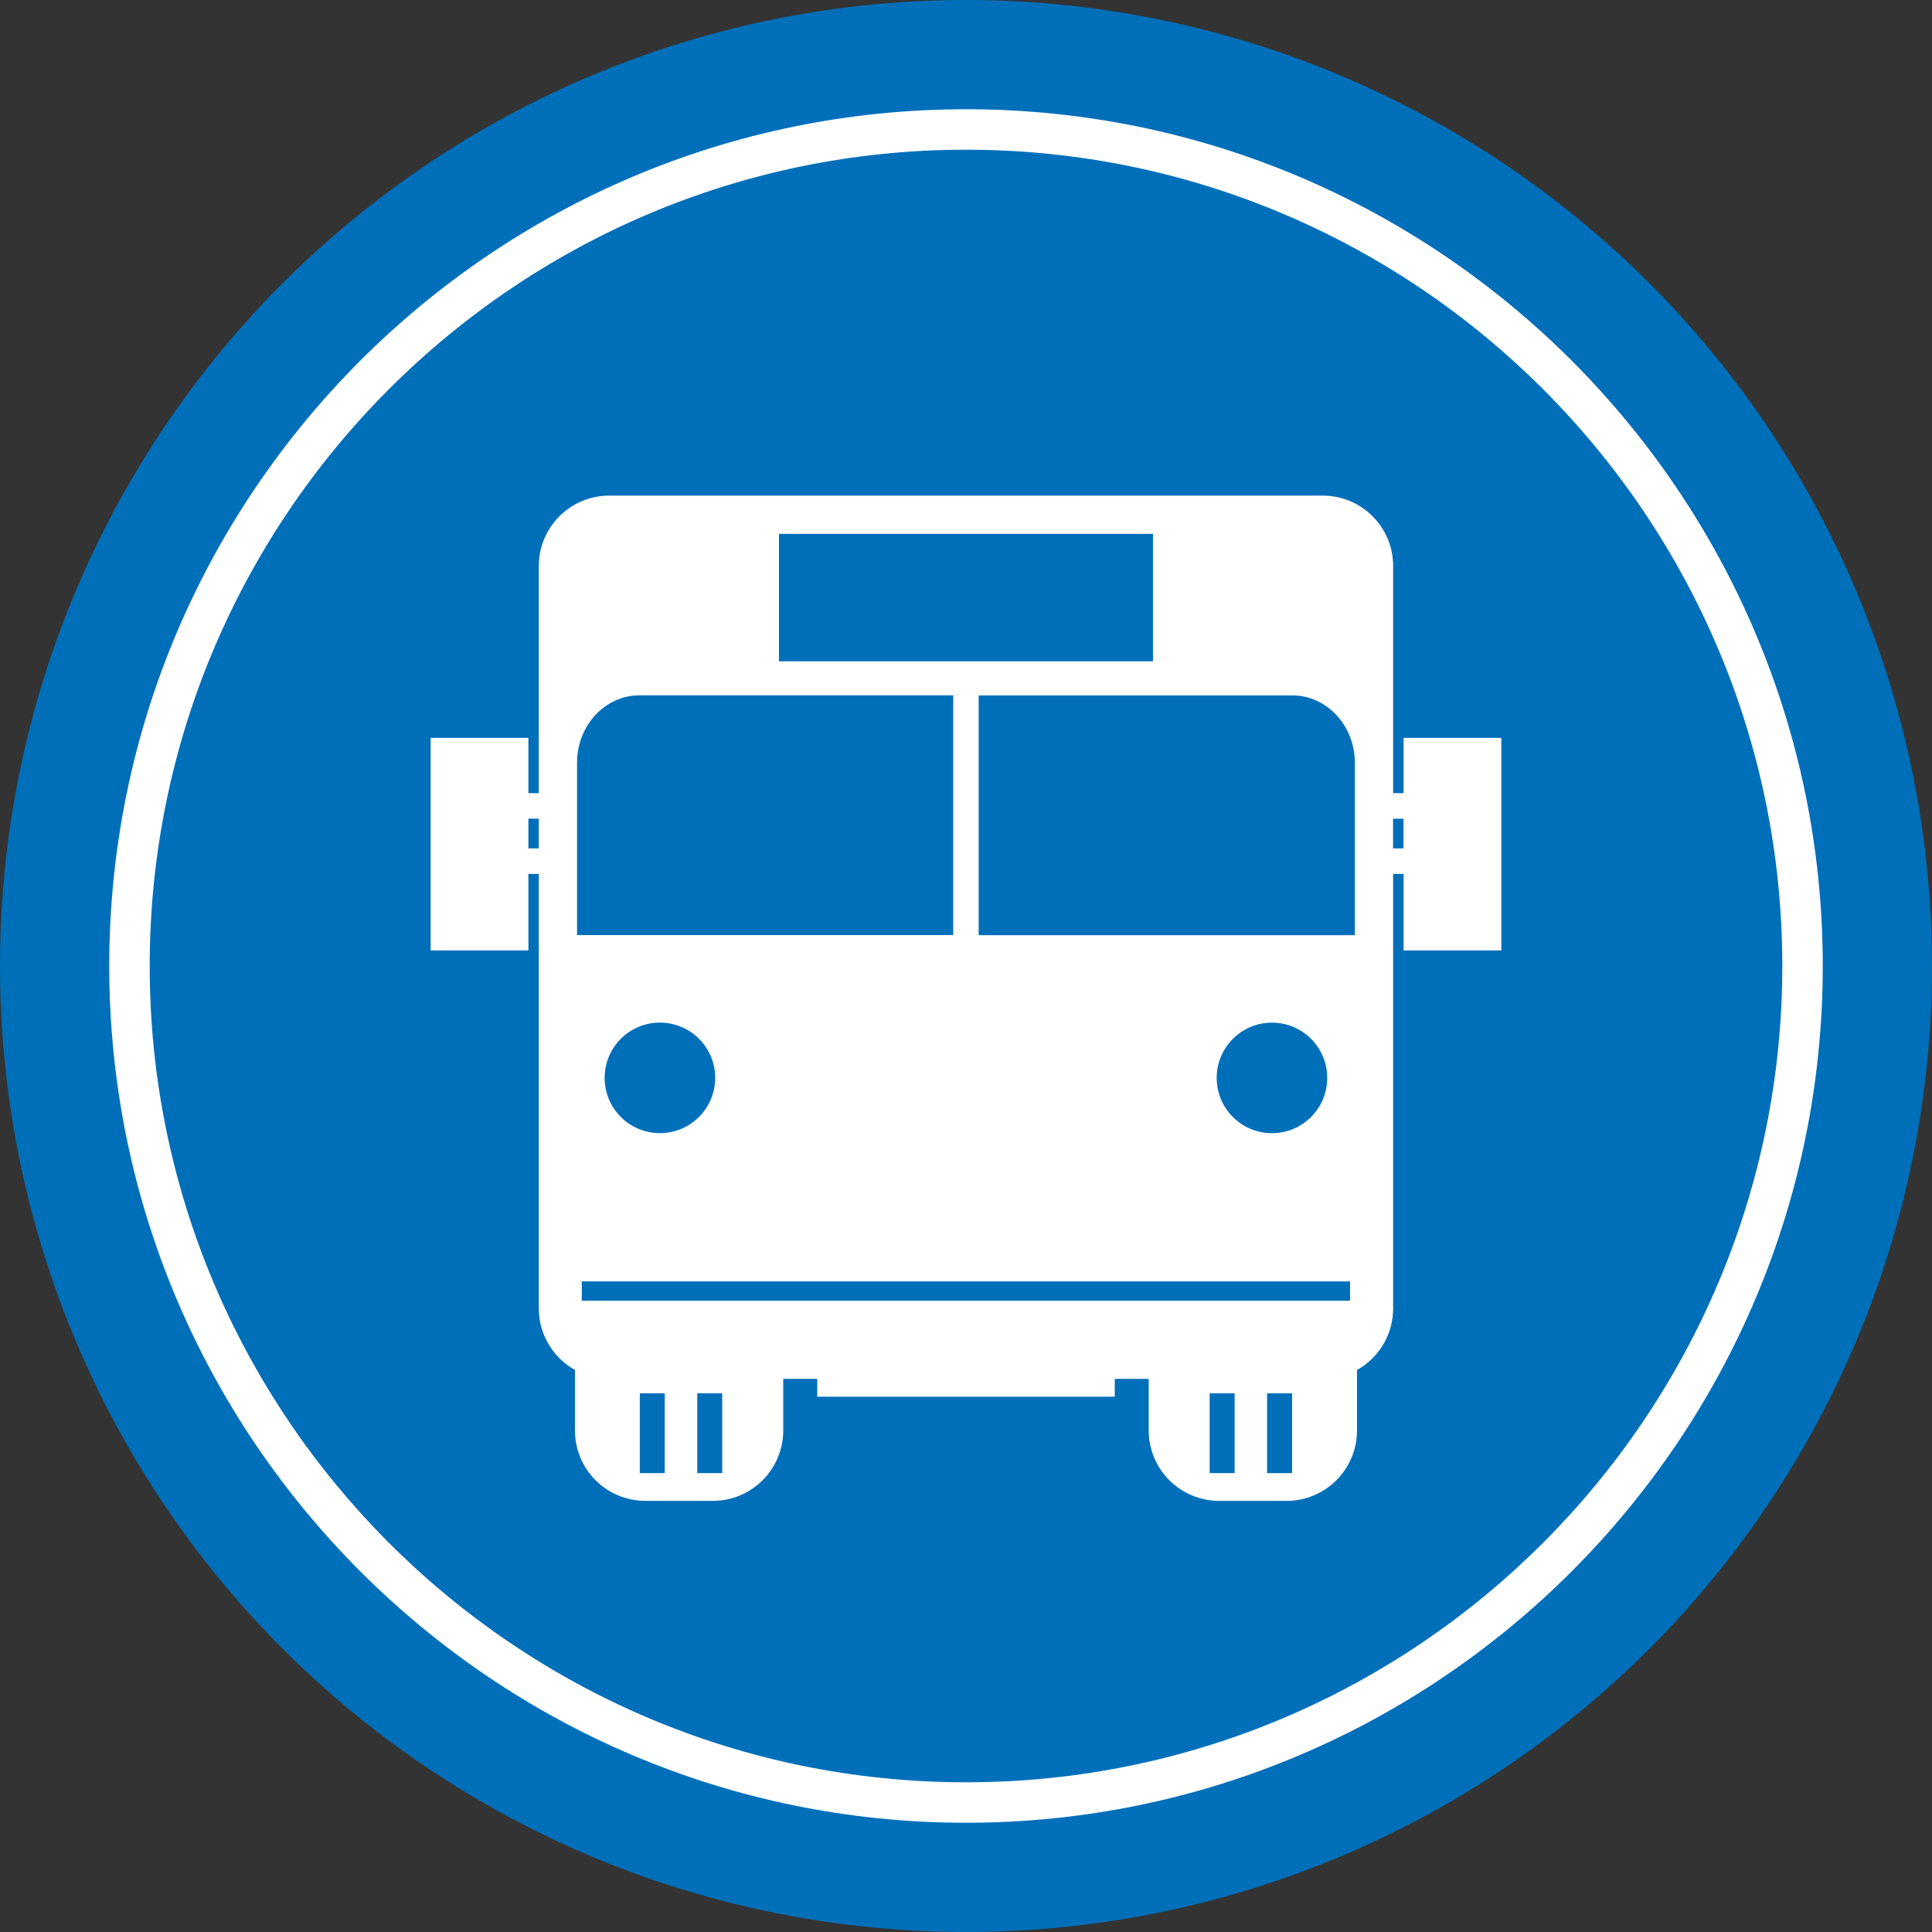
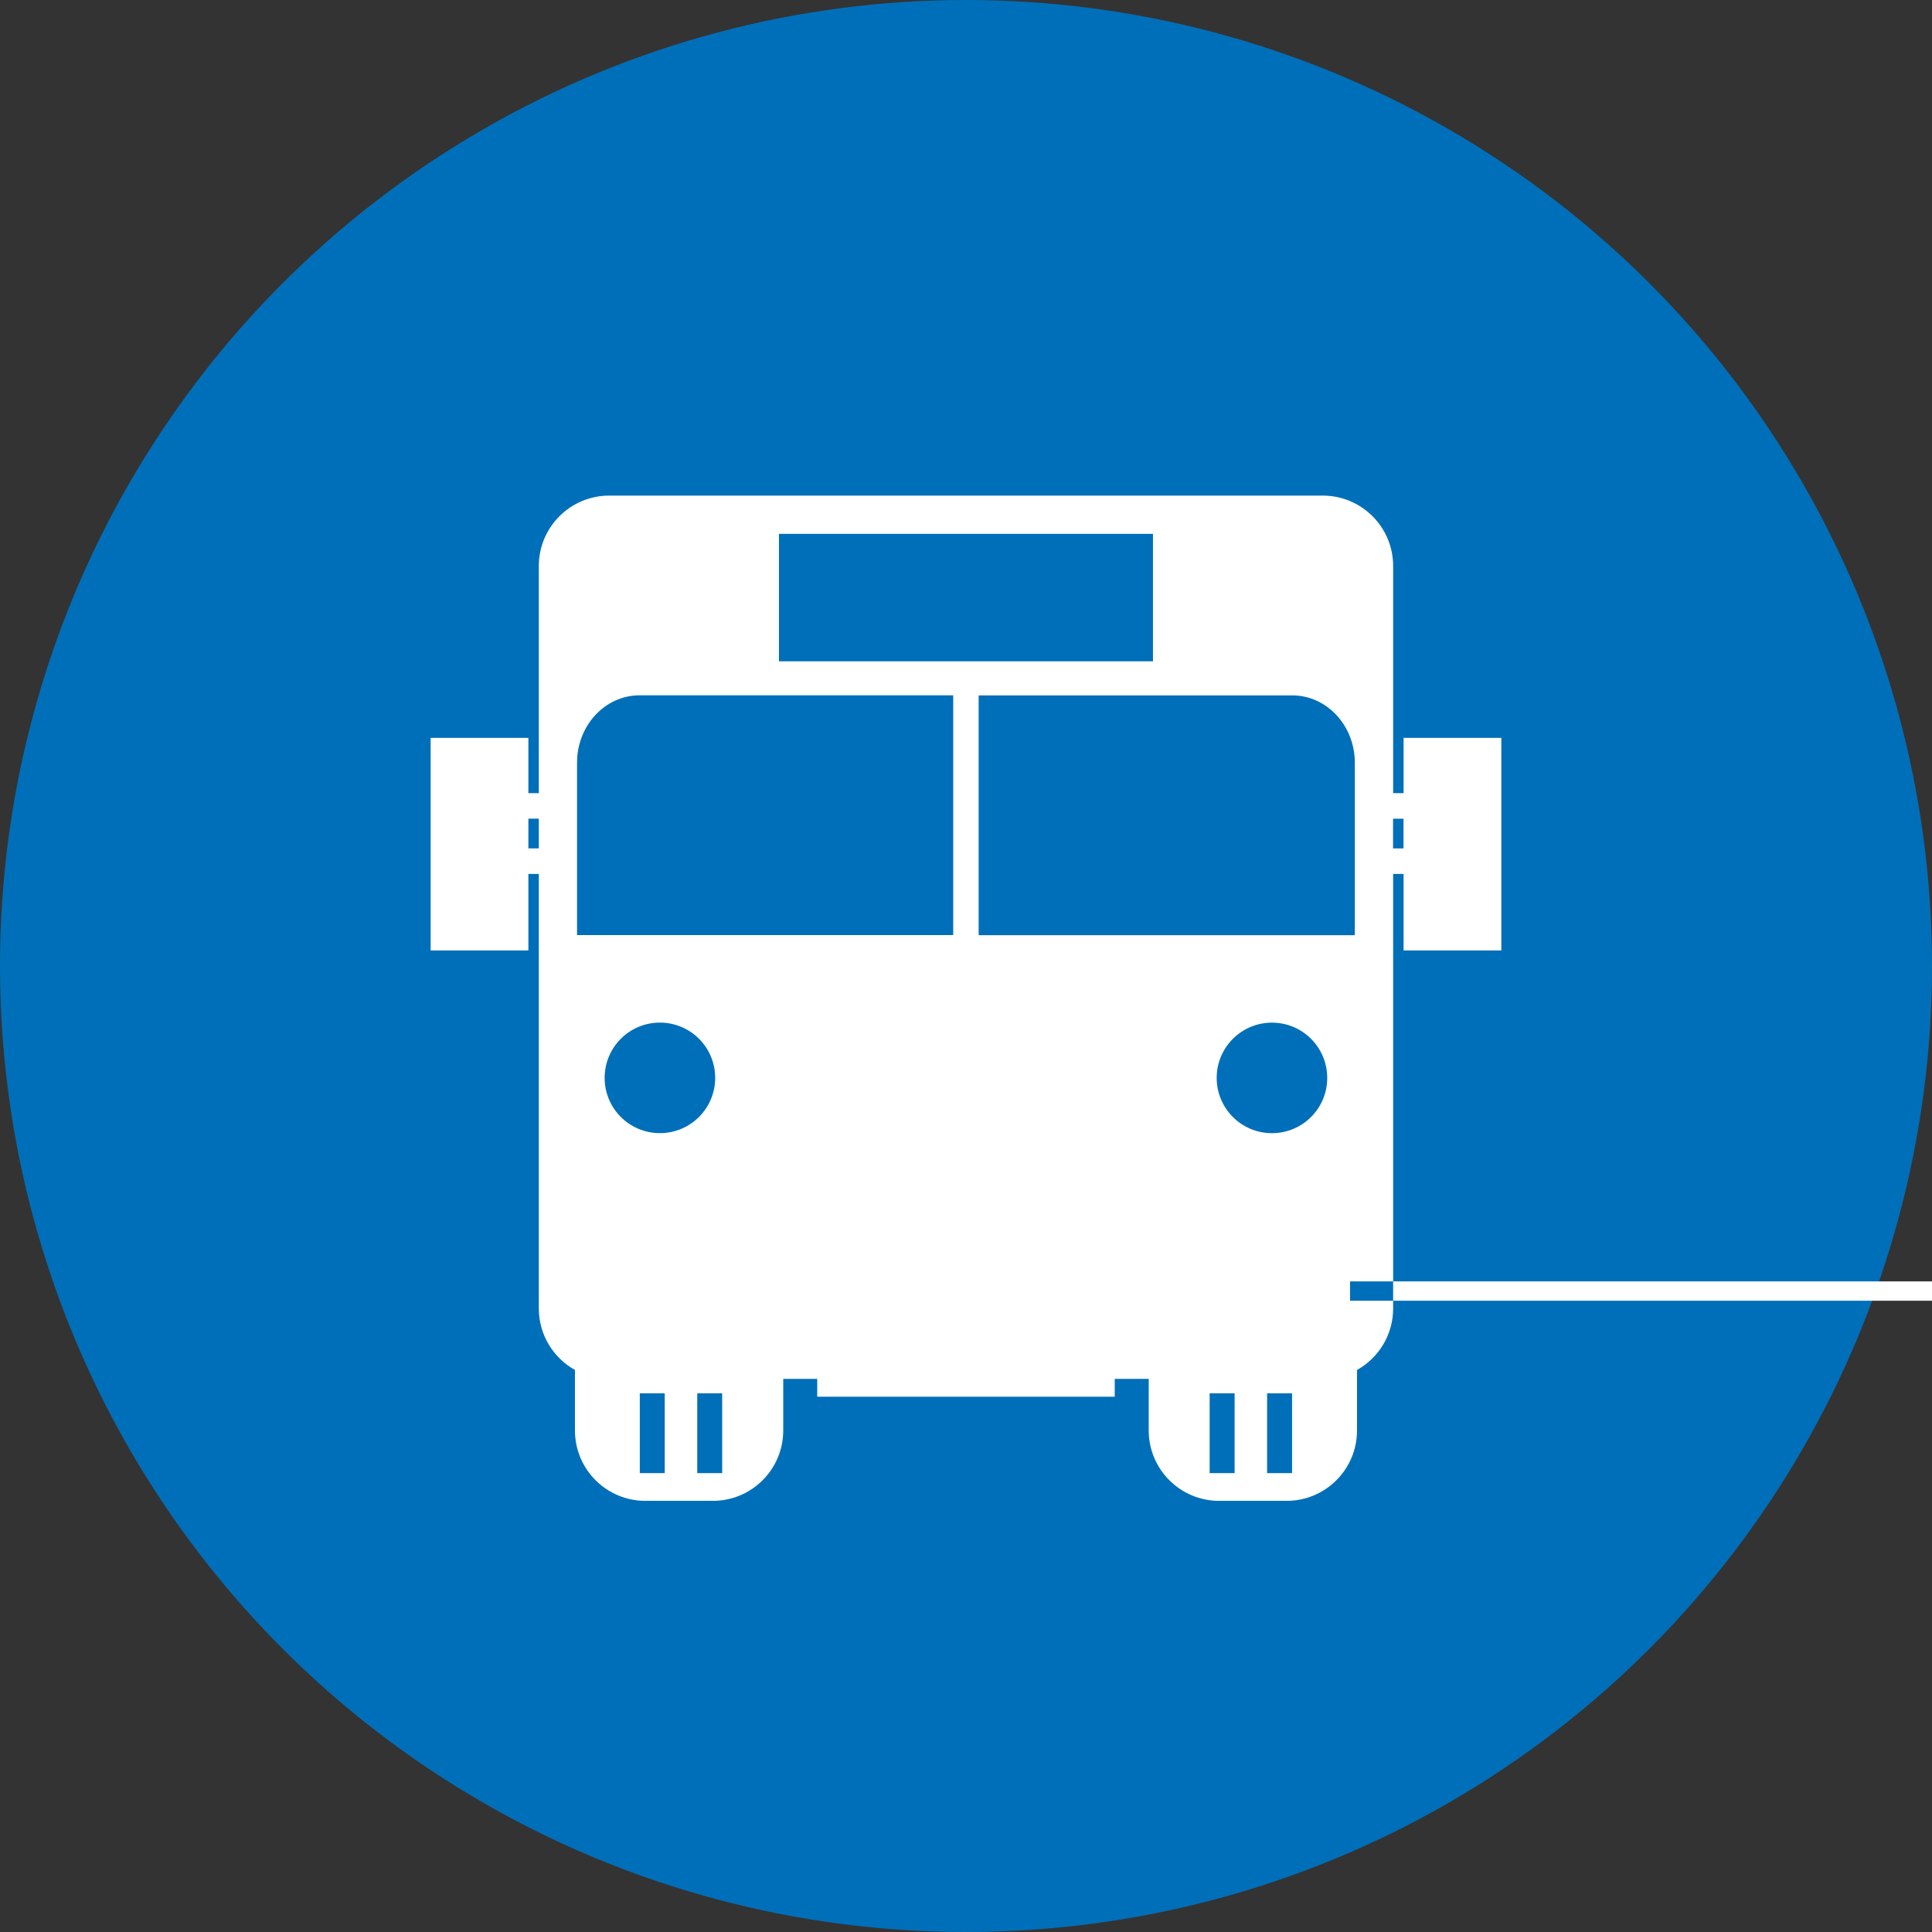
<svg xmlns="http://www.w3.org/2000/svg" data-name="Layer 2" height="477.5" preserveAspectRatio="xMidYMid meet" version="1.0" viewBox="0.0 0.0 477.5 477.5" width="477.5" zoomAndPan="magnify">
  <rect x="0.0" y="0.0" width="477.5" height="477.5" fill="#333333" stroke="none" />
  <g data-name="Layer 1">
    <g>
      <g>
        <g id="change1_1">
          <circle cx="238.75" cy="238.75" fill="#006fb9" r="238.75" />
        </g>
        <g id="change2_1">
-           <path d="m238.75,450.5c-116.76,0-211.75-94.99-211.75-211.75S121.99,27,238.75,27s211.75,94.99,211.75,211.75-94.99,211.75-211.75,211.75Zm0-413.5c-111.24,0-201.75,90.5-201.75,201.75s90.5,201.75,201.75,201.75,201.75-90.5,201.75-201.75S350,37,238.75,37Z" fill="#fff" />
-         </g>
+           </g>
      </g>
      <g id="change2_2">
-         <path d="m346.9,182.37v13.66h-2.58v-56.14c0-9.61-7.79-17.4-17.4-17.4h-176.35c-9.61,0-17.4,7.79-17.4,17.4v56.14h-2.58v-13.66h-24.16v52.53h24.16v-18.91h2.58v107.4c0,6.53,3.6,12.23,8.93,15.2v14.95c0,9.61,7.79,17.4,17.4,17.4h16.68c9.61,0,17.4-7.79,17.4-17.4v-12.75h8.4v4.41h73.53v-4.41h8.4v12.75c0,9.61,7.79,17.4,17.4,17.4h16.68c9.61,0,17.4-7.79,17.4-17.4v-14.95c5.33-2.97,8.93-8.67,8.93-15.2v-107.4h2.58v18.91h24.16v-52.53h-24.16Zm-213.73,27.31h-2.58v-7.35h2.58v7.35Zm59.35-77.74h92.44v31.51h-92.44v-31.51Zm-49.9,56.55c0-9.19,6.92-16.64,15.46-16.64h77.51v59.26h-92.97v-42.63Zm34.14,77.91c0,7.54-6.11,13.66-13.66,13.66s-13.66-6.11-13.66-13.66,6.11-13.66,13.66-13.66,13.66,6.11,13.66,13.66Zm-12.47,97.69h-6.16v-19.73h6.16v19.73Zm14.2,0h-6.16v-19.73h6.16v19.73Zm126.65,0h-6.17v-19.73h6.17v19.73Zm14.2,0h-6.17v-19.73h6.17v19.73Zm14.33-42.61h-189.88v-4.78h189.88v4.78Zm-32.96-55.07c0-7.54,6.11-13.66,13.66-13.66s13.66,6.11,13.66,13.66-6.11,13.66-13.66,13.66-13.66-6.11-13.66-13.66Zm34.14-35.28h-92.97v-59.26h77.51c8.53,0,15.46,7.45,15.46,16.64v42.63Zm12.03-21.44h-2.58v-7.35h2.58v7.35Z" fill="#fff" />
+         <path d="m346.9,182.37v13.66h-2.58v-56.14c0-9.61-7.79-17.4-17.4-17.4h-176.35c-9.61,0-17.4,7.79-17.4,17.4v56.14h-2.58v-13.66h-24.16v52.53h24.16v-18.91h2.58v107.4c0,6.53,3.6,12.23,8.93,15.2v14.95c0,9.61,7.79,17.4,17.4,17.4h16.68c9.61,0,17.4-7.79,17.4-17.4v-12.75h8.4v4.41h73.53v-4.41h8.4v12.75c0,9.61,7.79,17.4,17.4,17.4h16.68c9.61,0,17.4-7.79,17.4-17.4v-14.95c5.33-2.97,8.93-8.67,8.93-15.2v-107.4h2.58v18.91h24.16v-52.53h-24.16Zm-213.73,27.31h-2.58v-7.35h2.58v7.35Zm59.35-77.74h92.44v31.51h-92.44v-31.51Zm-49.9,56.55c0-9.19,6.92-16.64,15.46-16.64h77.51v59.26h-92.97v-42.63Zm34.14,77.91c0,7.54-6.11,13.66-13.66,13.66s-13.66-6.11-13.66-13.66,6.11-13.66,13.66-13.66,13.66,6.11,13.66,13.66Zm-12.47,97.69h-6.16v-19.73h6.16v19.73Zm14.2,0h-6.16v-19.73h6.16v19.73Zm126.65,0h-6.17v-19.73h6.17v19.73Zm14.2,0h-6.17v-19.73h6.17v19.73Zm14.33-42.61v-4.78h189.88v4.78Zm-32.96-55.07c0-7.54,6.11-13.66,13.66-13.66s13.66,6.11,13.66,13.66-6.11,13.66-13.66,13.66-13.66-6.11-13.66-13.66Zm34.14-35.28h-92.97v-59.26h77.51c8.53,0,15.46,7.45,15.46,16.64v42.63Zm12.03-21.44h-2.58v-7.35h2.58v7.35Z" fill="#fff" />
      </g>
    </g>
  </g>
</svg>